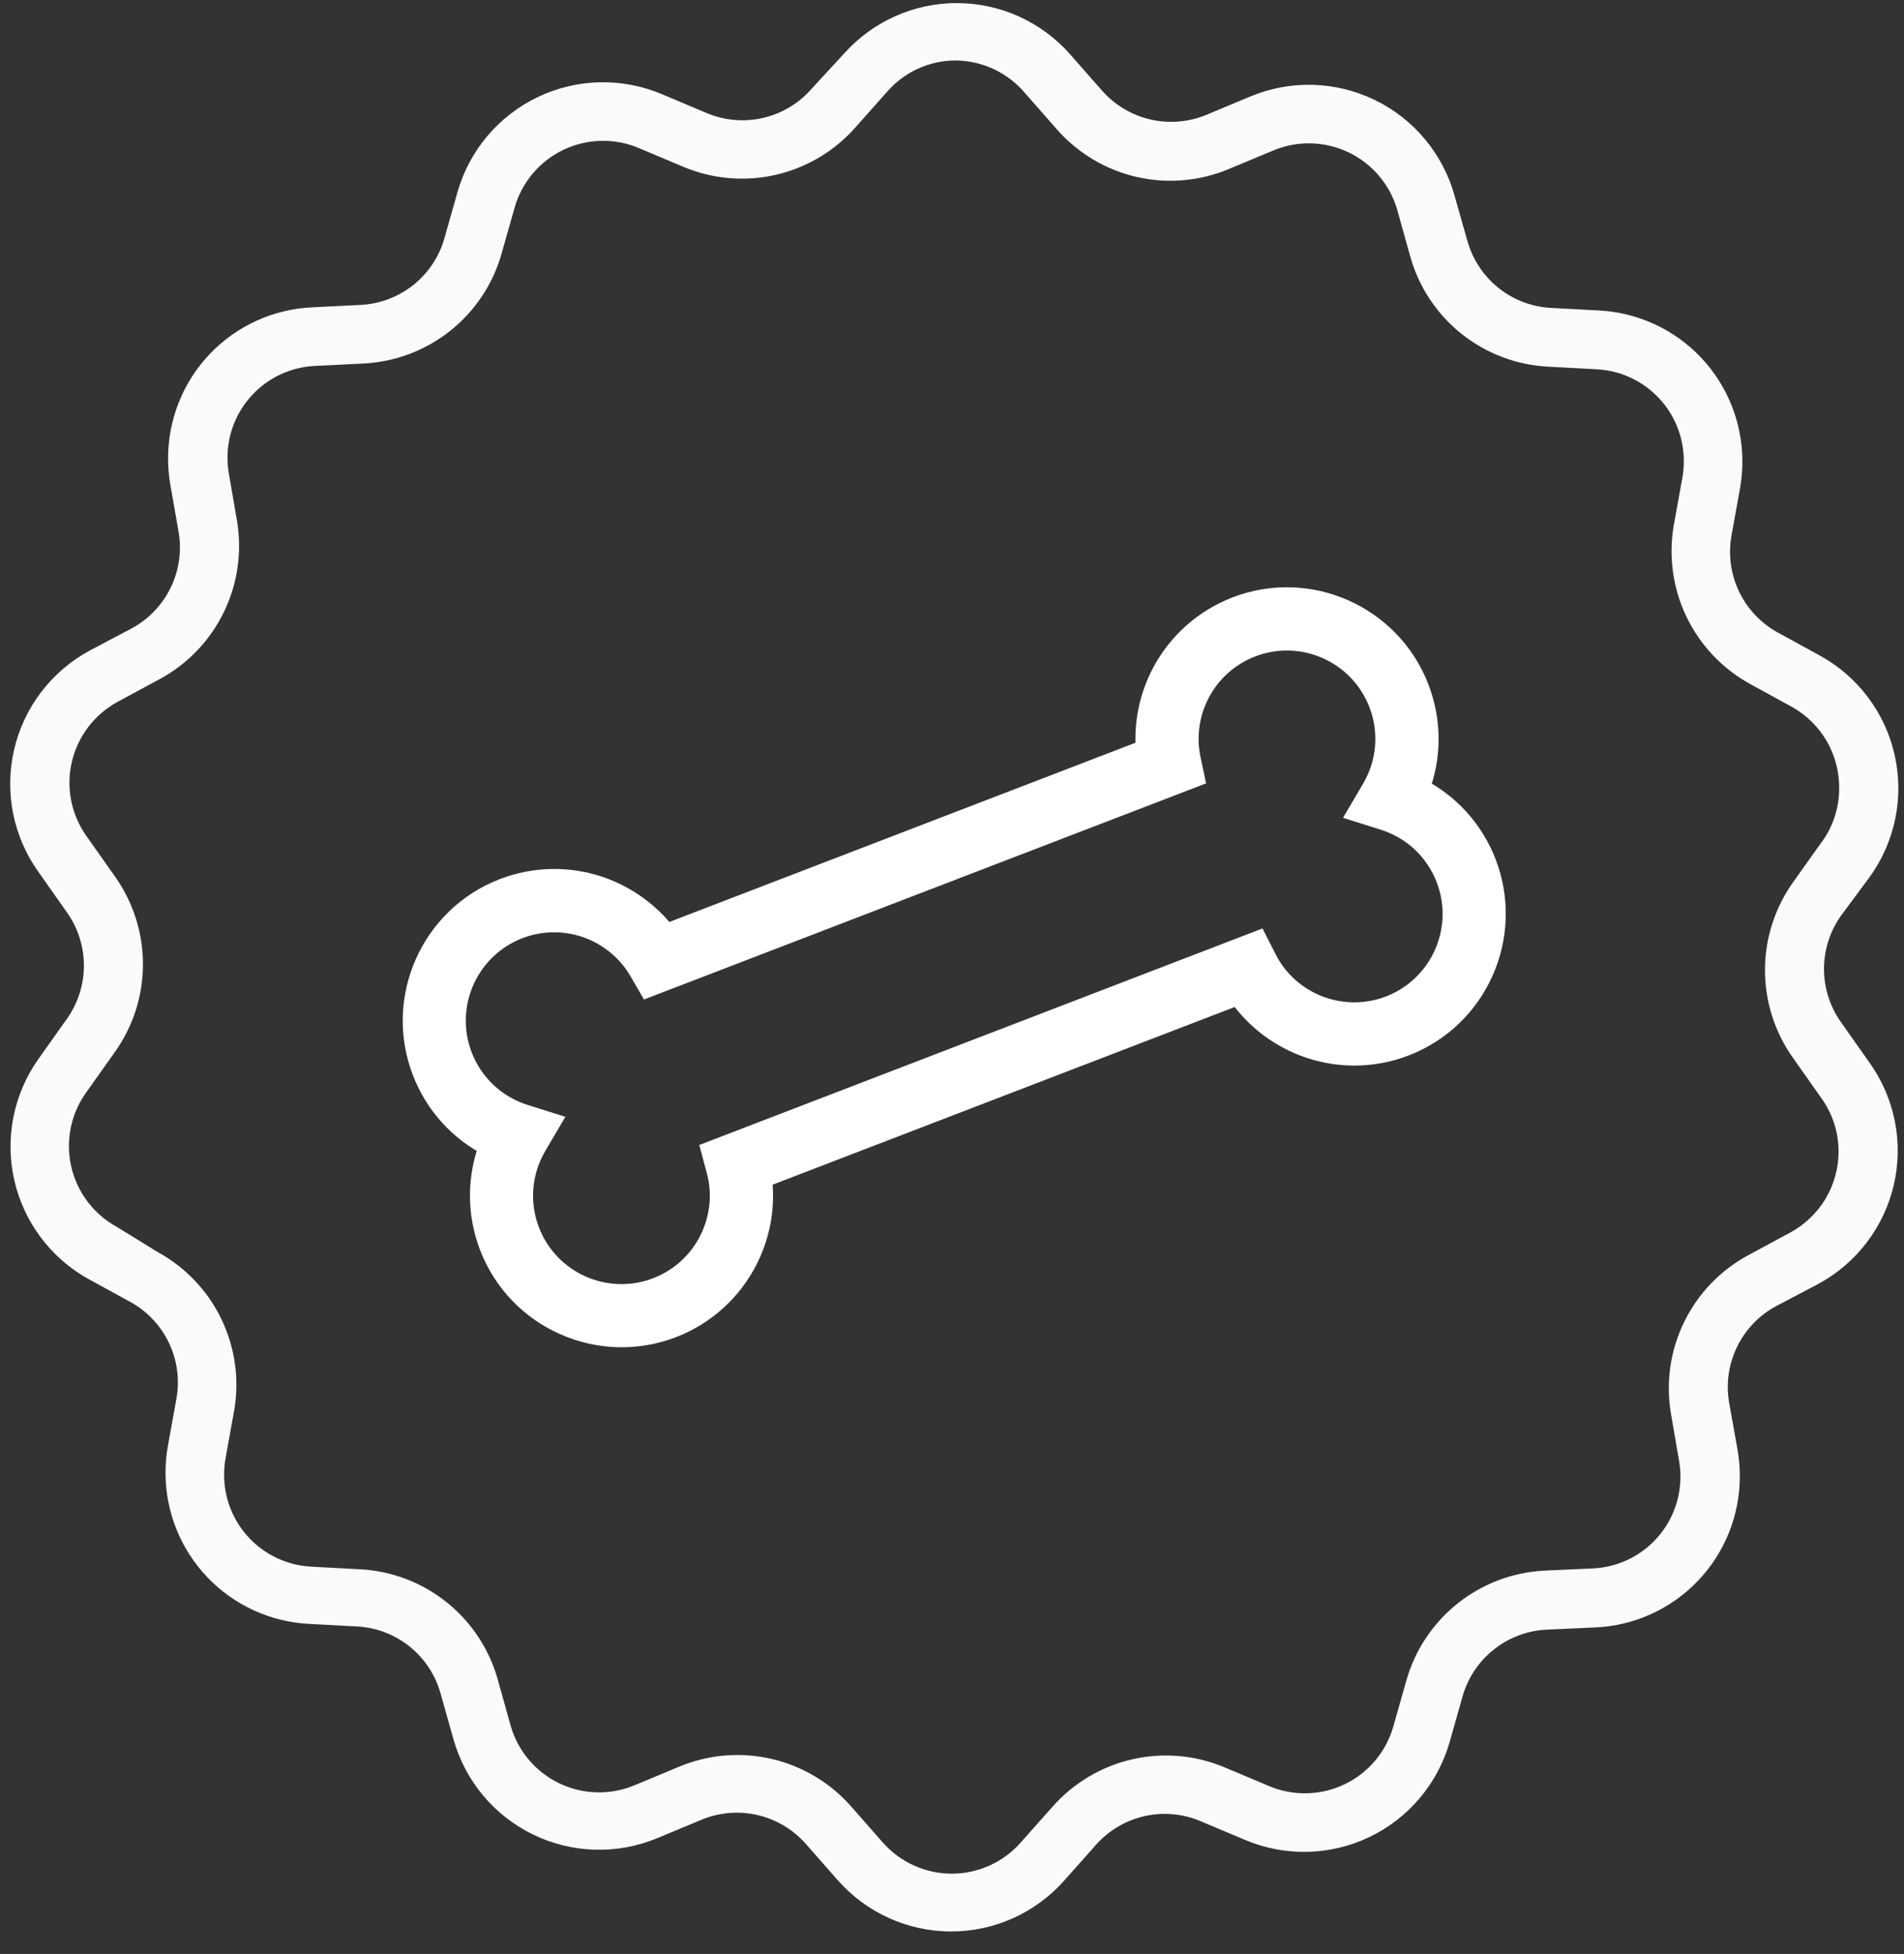
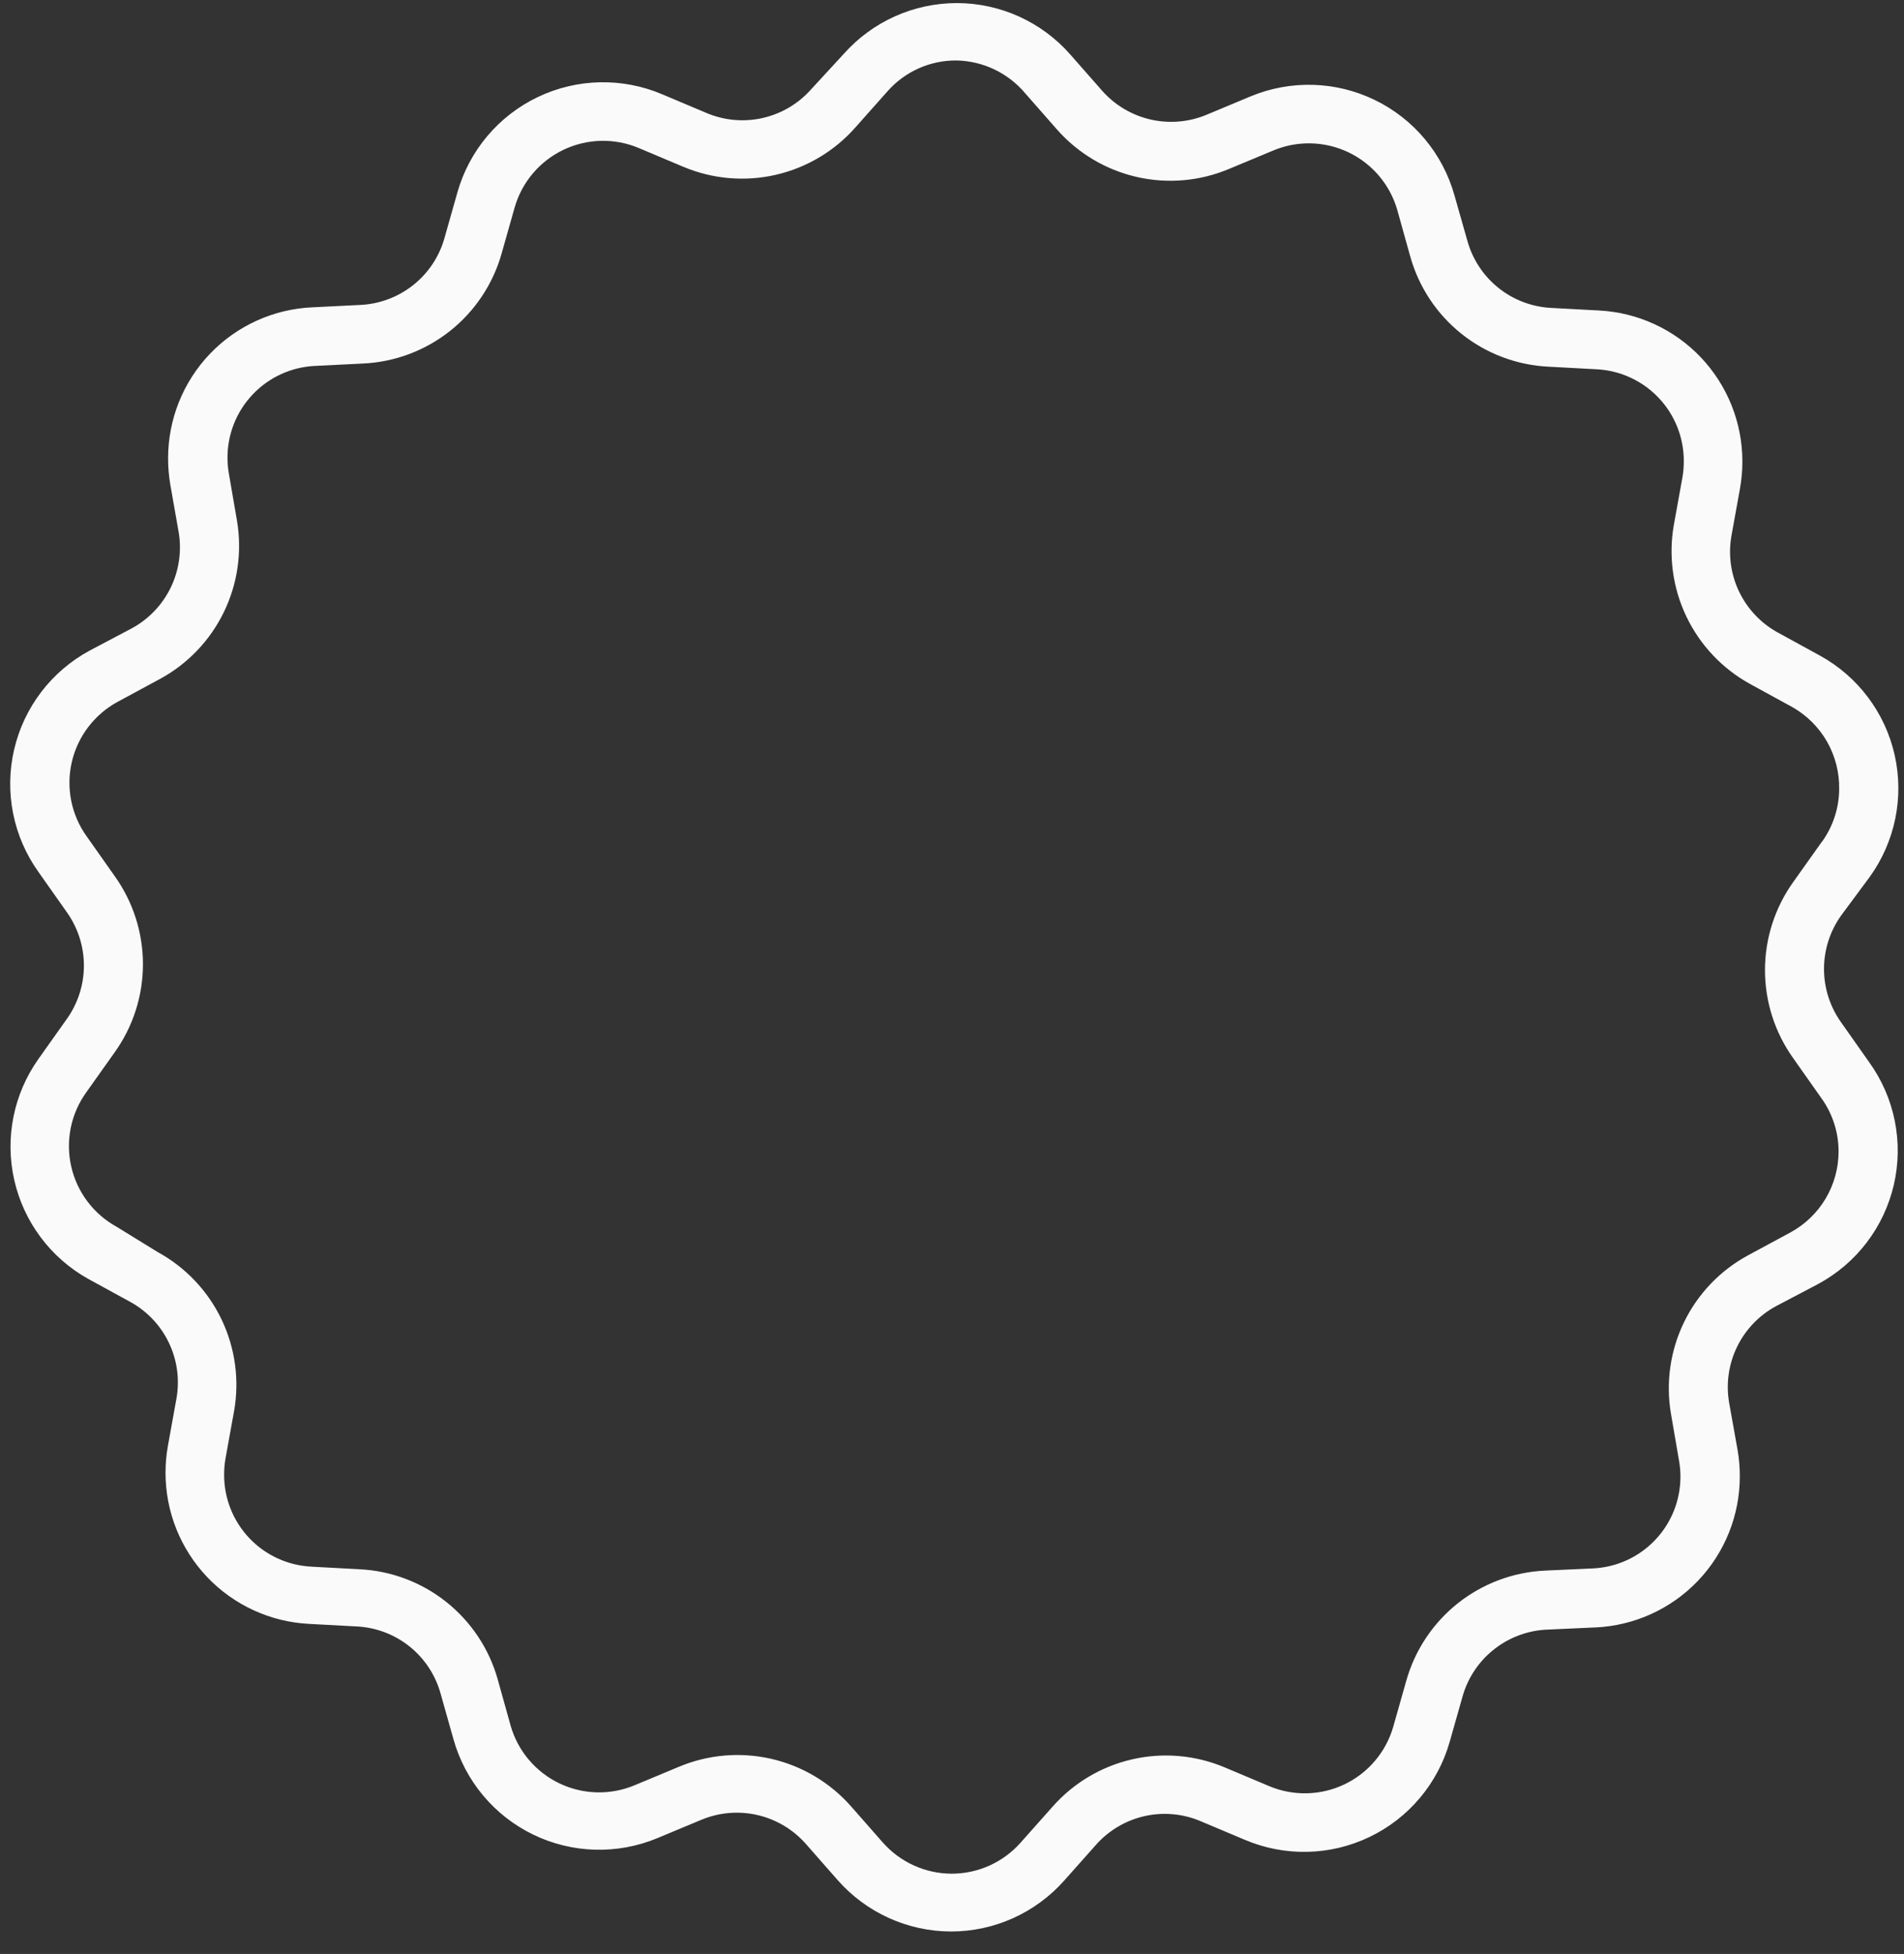
<svg xmlns="http://www.w3.org/2000/svg" width="77" height="79" viewBox="0 0 77 79" fill="none">
  <rect x="0" y="0" width="77" height="79" fill="#333333" stroke="none" />
  <path d="M75.611 35.458C76.639 34.035 77.008 32.239 76.622 30.525C76.236 28.812 75.133 27.347 73.594 26.503L71.897 25.574C71.213 25.199 70.665 24.618 70.329 23.915C69.993 23.212 69.886 22.42 70.024 21.652L70.368 19.748H70.368C70.432 19.389 70.464 19.024 70.464 18.66C70.464 17.091 69.862 15.584 68.782 14.447C67.703 13.311 66.227 12.633 64.662 12.553L62.725 12.449C61.946 12.408 61.2 12.123 60.593 11.635C59.985 11.146 59.547 10.479 59.34 9.728L58.819 7.895C58.346 6.21 57.175 4.808 55.601 4.044C54.027 3.279 52.201 3.224 50.584 3.893L48.799 4.638C48.08 4.938 47.285 5.007 46.525 4.831C45.766 4.656 45.08 4.247 44.565 3.661L43.285 2.205H43.285C42.126 0.885 40.455 0.127 38.699 0.124C36.95 0.124 35.283 0.872 34.121 2.181L32.801 3.613C32.284 4.196 31.598 4.601 30.838 4.772C30.078 4.943 29.284 4.871 28.567 4.566L26.782 3.813C25.166 3.126 23.331 3.167 21.747 3.925C20.162 4.683 18.979 6.085 18.499 7.775L17.971 9.64C17.757 10.388 17.314 11.05 16.703 11.532C16.093 12.014 15.347 12.293 14.569 12.329L12.633 12.425C11.061 12.495 9.576 13.169 8.489 14.307C7.402 15.444 6.797 16.958 6.798 18.531C6.797 18.885 6.827 19.238 6.886 19.587L7.223 21.501C7.355 22.268 7.243 23.058 6.903 23.759C6.562 24.459 6.011 25.036 5.326 25.406L3.629 26.302C2.079 27.139 0.964 28.601 0.569 30.317C0.173 32.033 0.536 33.837 1.564 35.266L2.692 36.867C3.148 37.5 3.393 38.26 3.393 39.04C3.393 39.819 3.148 40.579 2.692 41.212L1.556 42.813L1.556 42.813C0.549 44.231 0.192 46.011 0.576 47.707C0.959 49.404 2.046 50.857 3.565 51.705L5.261 52.633C5.946 53.007 6.495 53.587 6.831 54.291C7.168 54.995 7.273 55.788 7.134 56.555L6.79 58.459H6.79C6.726 58.819 6.694 59.183 6.694 59.548C6.694 61.116 7.296 62.623 8.376 63.76C9.456 64.896 10.931 65.575 12.496 65.655L14.433 65.759C15.211 65.799 15.956 66.082 16.564 66.569C17.171 67.056 17.61 67.722 17.818 68.472L18.339 70.32C18.812 72.005 19.983 73.407 21.558 74.172C23.131 74.937 24.957 74.991 26.574 74.322L28.359 73.578C29.078 73.277 29.874 73.209 30.633 73.384C31.393 73.559 32.078 73.969 32.593 74.554L33.873 76.011H33.873C35.032 77.33 36.703 78.088 38.459 78.092C40.209 78.092 41.875 77.343 43.037 76.034L44.325 74.586C44.842 74.004 45.529 73.598 46.289 73.427C47.048 73.256 47.843 73.329 48.559 73.634L50.344 74.386V74.386C51.961 75.073 53.795 75.032 55.379 74.274C56.964 73.516 58.147 72.114 58.627 70.424L59.156 68.56V68.559C59.375 67.81 59.824 67.148 60.441 66.669C61.057 66.189 61.808 65.915 62.589 65.886L64.525 65.798V65.799C66.097 65.726 67.58 65.052 68.667 63.914C69.753 62.777 70.36 61.265 70.36 59.692C70.361 59.338 70.332 58.984 70.272 58.635L69.928 56.714C69.796 55.947 69.907 55.157 70.248 54.456C70.588 53.756 71.14 53.179 71.825 52.809L73.529 51.913C75.08 51.077 76.194 49.614 76.59 47.898C76.986 46.182 76.623 44.378 75.594 42.949L74.466 41.348C74.01 40.715 73.765 39.955 73.765 39.175C73.765 38.396 74.01 37.636 74.466 37.003L75.611 35.458ZM73.666 34.05L72.529 35.65C71.781 36.691 71.378 37.941 71.378 39.224C71.378 40.506 71.781 41.756 72.529 42.797L73.657 44.398H73.658C74.109 45.025 74.353 45.778 74.354 46.55C74.355 47.223 74.174 47.883 73.83 48.461C73.486 49.038 72.993 49.512 72.401 49.832L70.696 50.752C69.572 51.36 68.667 52.303 68.107 53.452C67.547 54.6 67.361 55.896 67.575 57.155L67.903 59.06C67.941 59.274 67.959 59.491 67.959 59.708C67.958 60.663 67.589 61.581 66.929 62.271C66.269 62.961 65.368 63.37 64.414 63.413L62.477 63.501H62.477C61.196 63.562 59.965 64.023 58.96 64.819C57.955 65.617 57.225 66.709 56.875 67.943L56.346 69.808C56.053 70.834 55.333 71.684 54.371 72.143C53.408 72.602 52.294 72.626 51.313 72.209L49.528 71.457C48.345 70.958 47.035 70.844 45.784 71.132C44.533 71.419 43.404 72.093 42.557 73.057L41.269 74.506C40.561 75.302 39.547 75.756 38.483 75.755C37.416 75.751 36.403 75.291 35.698 74.49L34.418 73.033C33.571 72.071 32.443 71.399 31.194 71.112C29.945 70.825 28.637 70.937 27.455 71.433L25.67 72.177C24.69 72.589 23.581 72.562 22.622 72.103C21.663 71.644 20.946 70.797 20.652 69.776L20.132 67.912L20.132 67.911C19.787 66.672 19.059 65.574 18.053 64.772C17.048 63.971 15.815 63.506 14.53 63.446L12.593 63.342V63.341C11.642 63.294 10.745 62.884 10.088 62.194C9.431 61.504 9.064 60.589 9.064 59.636C9.063 59.413 9.081 59.191 9.119 58.972L9.463 57.067H9.464C9.69 55.806 9.514 54.505 8.961 53.349C8.408 52.193 7.506 51.24 6.382 50.625L4.717 49.6C3.782 49.086 3.113 48.196 2.879 47.155C2.644 46.114 2.868 45.023 3.493 44.158L4.63 42.557C5.378 41.516 5.781 40.266 5.781 38.984C5.781 37.701 5.378 36.451 4.63 35.41L3.502 33.81H3.501C2.881 32.941 2.664 31.849 2.904 30.809C3.145 29.77 3.82 28.884 4.758 28.375L6.463 27.454V27.455C7.585 26.847 8.49 25.903 9.05 24.754C9.61 23.607 9.796 22.312 9.584 21.052L9.256 19.148C9.218 18.934 9.2 18.717 9.2 18.5C9.2 17.544 9.569 16.627 10.23 15.937C10.89 15.246 11.791 14.837 12.745 14.794L14.681 14.698H14.682C15.964 14.639 17.194 14.178 18.2 13.381C19.205 12.584 19.935 11.49 20.284 10.256L20.812 8.392V8.391C21.106 7.365 21.826 6.515 22.788 6.056C23.751 5.597 24.865 5.573 25.846 5.99L27.631 6.743V6.742C28.814 7.242 30.123 7.355 31.375 7.068C32.626 6.78 33.755 6.107 34.602 5.142L35.89 3.693C36.596 2.891 37.615 2.436 38.683 2.445C39.757 2.466 40.77 2.95 41.461 3.773L42.741 5.23C43.588 6.193 44.715 6.866 45.965 7.153C47.214 7.44 48.522 7.327 49.704 6.83L51.489 6.086C52.468 5.674 53.578 5.701 54.537 6.16C55.496 6.619 56.213 7.466 56.507 8.487L57.027 10.351L57.027 10.352C57.371 11.592 58.097 12.693 59.103 13.496C60.109 14.3 61.343 14.764 62.629 14.826L64.566 14.93C65.517 14.977 66.414 15.388 67.071 16.078C67.728 16.767 68.095 17.683 68.095 18.635C68.096 18.858 68.078 19.08 68.04 19.299L67.696 21.204H67.695C67.47 22.467 67.645 23.768 68.198 24.925C68.751 26.082 69.653 27.037 70.777 27.655L72.473 28.583C73.061 28.913 73.549 29.396 73.885 29.981C74.219 30.566 74.39 31.23 74.378 31.905C74.373 32.679 74.124 33.432 73.666 34.057L73.666 34.05Z" fill="#FAFAFA" />
-   <path d="M56.787 42.208C55.48 42.71 54.039 42.708 52.732 42.199C51.659 41.778 50.746 41.05 50.112 40.11L30.708 47.569C30.869 48.696 30.678 49.848 30.162 50.875C29.532 52.128 28.464 53.095 27.156 53.597C24.261 54.71 20.995 53.259 19.882 50.363C19.372 49.036 19.384 47.592 19.892 46.296C18.642 45.676 17.671 44.609 17.161 43.283C16.048 40.387 17.5 37.122 20.395 36.009C21.654 35.525 23.043 35.508 24.307 35.961C25.345 36.335 26.252 37.003 26.909 37.873L46.439 30.366C46.344 29.28 46.565 28.178 47.091 27.203C47.73 26.018 48.773 25.101 50.027 24.619C52.923 23.505 56.188 24.957 57.301 27.853C57.811 29.18 57.8 30.624 57.292 31.92C58.541 32.54 59.513 33.606 60.023 34.933C61.131 37.831 59.684 41.094 56.788 42.207L56.787 42.208ZM28.879 46.599L50.816 38.167L51.135 38.794C51.584 39.689 52.351 40.383 53.292 40.749C54.239 41.114 55.28 41.119 56.229 40.755C58.326 39.949 59.375 37.589 58.569 35.492C58.122 34.33 57.183 33.446 55.993 33.07L55.063 32.777L55.557 31.937C56.188 30.861 56.294 29.575 55.848 28.413C55.042 26.316 52.682 25.267 50.585 26.073C49.675 26.422 48.918 27.086 48.459 27.946C48.002 28.794 47.862 29.776 48.061 30.711L48.198 31.359L26.262 39.791L25.93 39.218C25.451 38.391 24.685 37.757 23.782 37.431C22.867 37.105 21.859 37.114 20.949 37.464C18.852 38.27 17.802 40.63 18.608 42.727C19.055 43.889 19.995 44.773 21.185 45.149L22.114 45.442L21.62 46.282C20.989 47.358 20.883 48.644 21.33 49.806C22.136 51.903 24.495 52.953 26.592 52.147C27.542 51.782 28.313 51.085 28.769 50.176C29.223 49.273 29.329 48.249 29.062 47.279L28.879 46.599Z" fill="white" stroke="white" />
</svg>